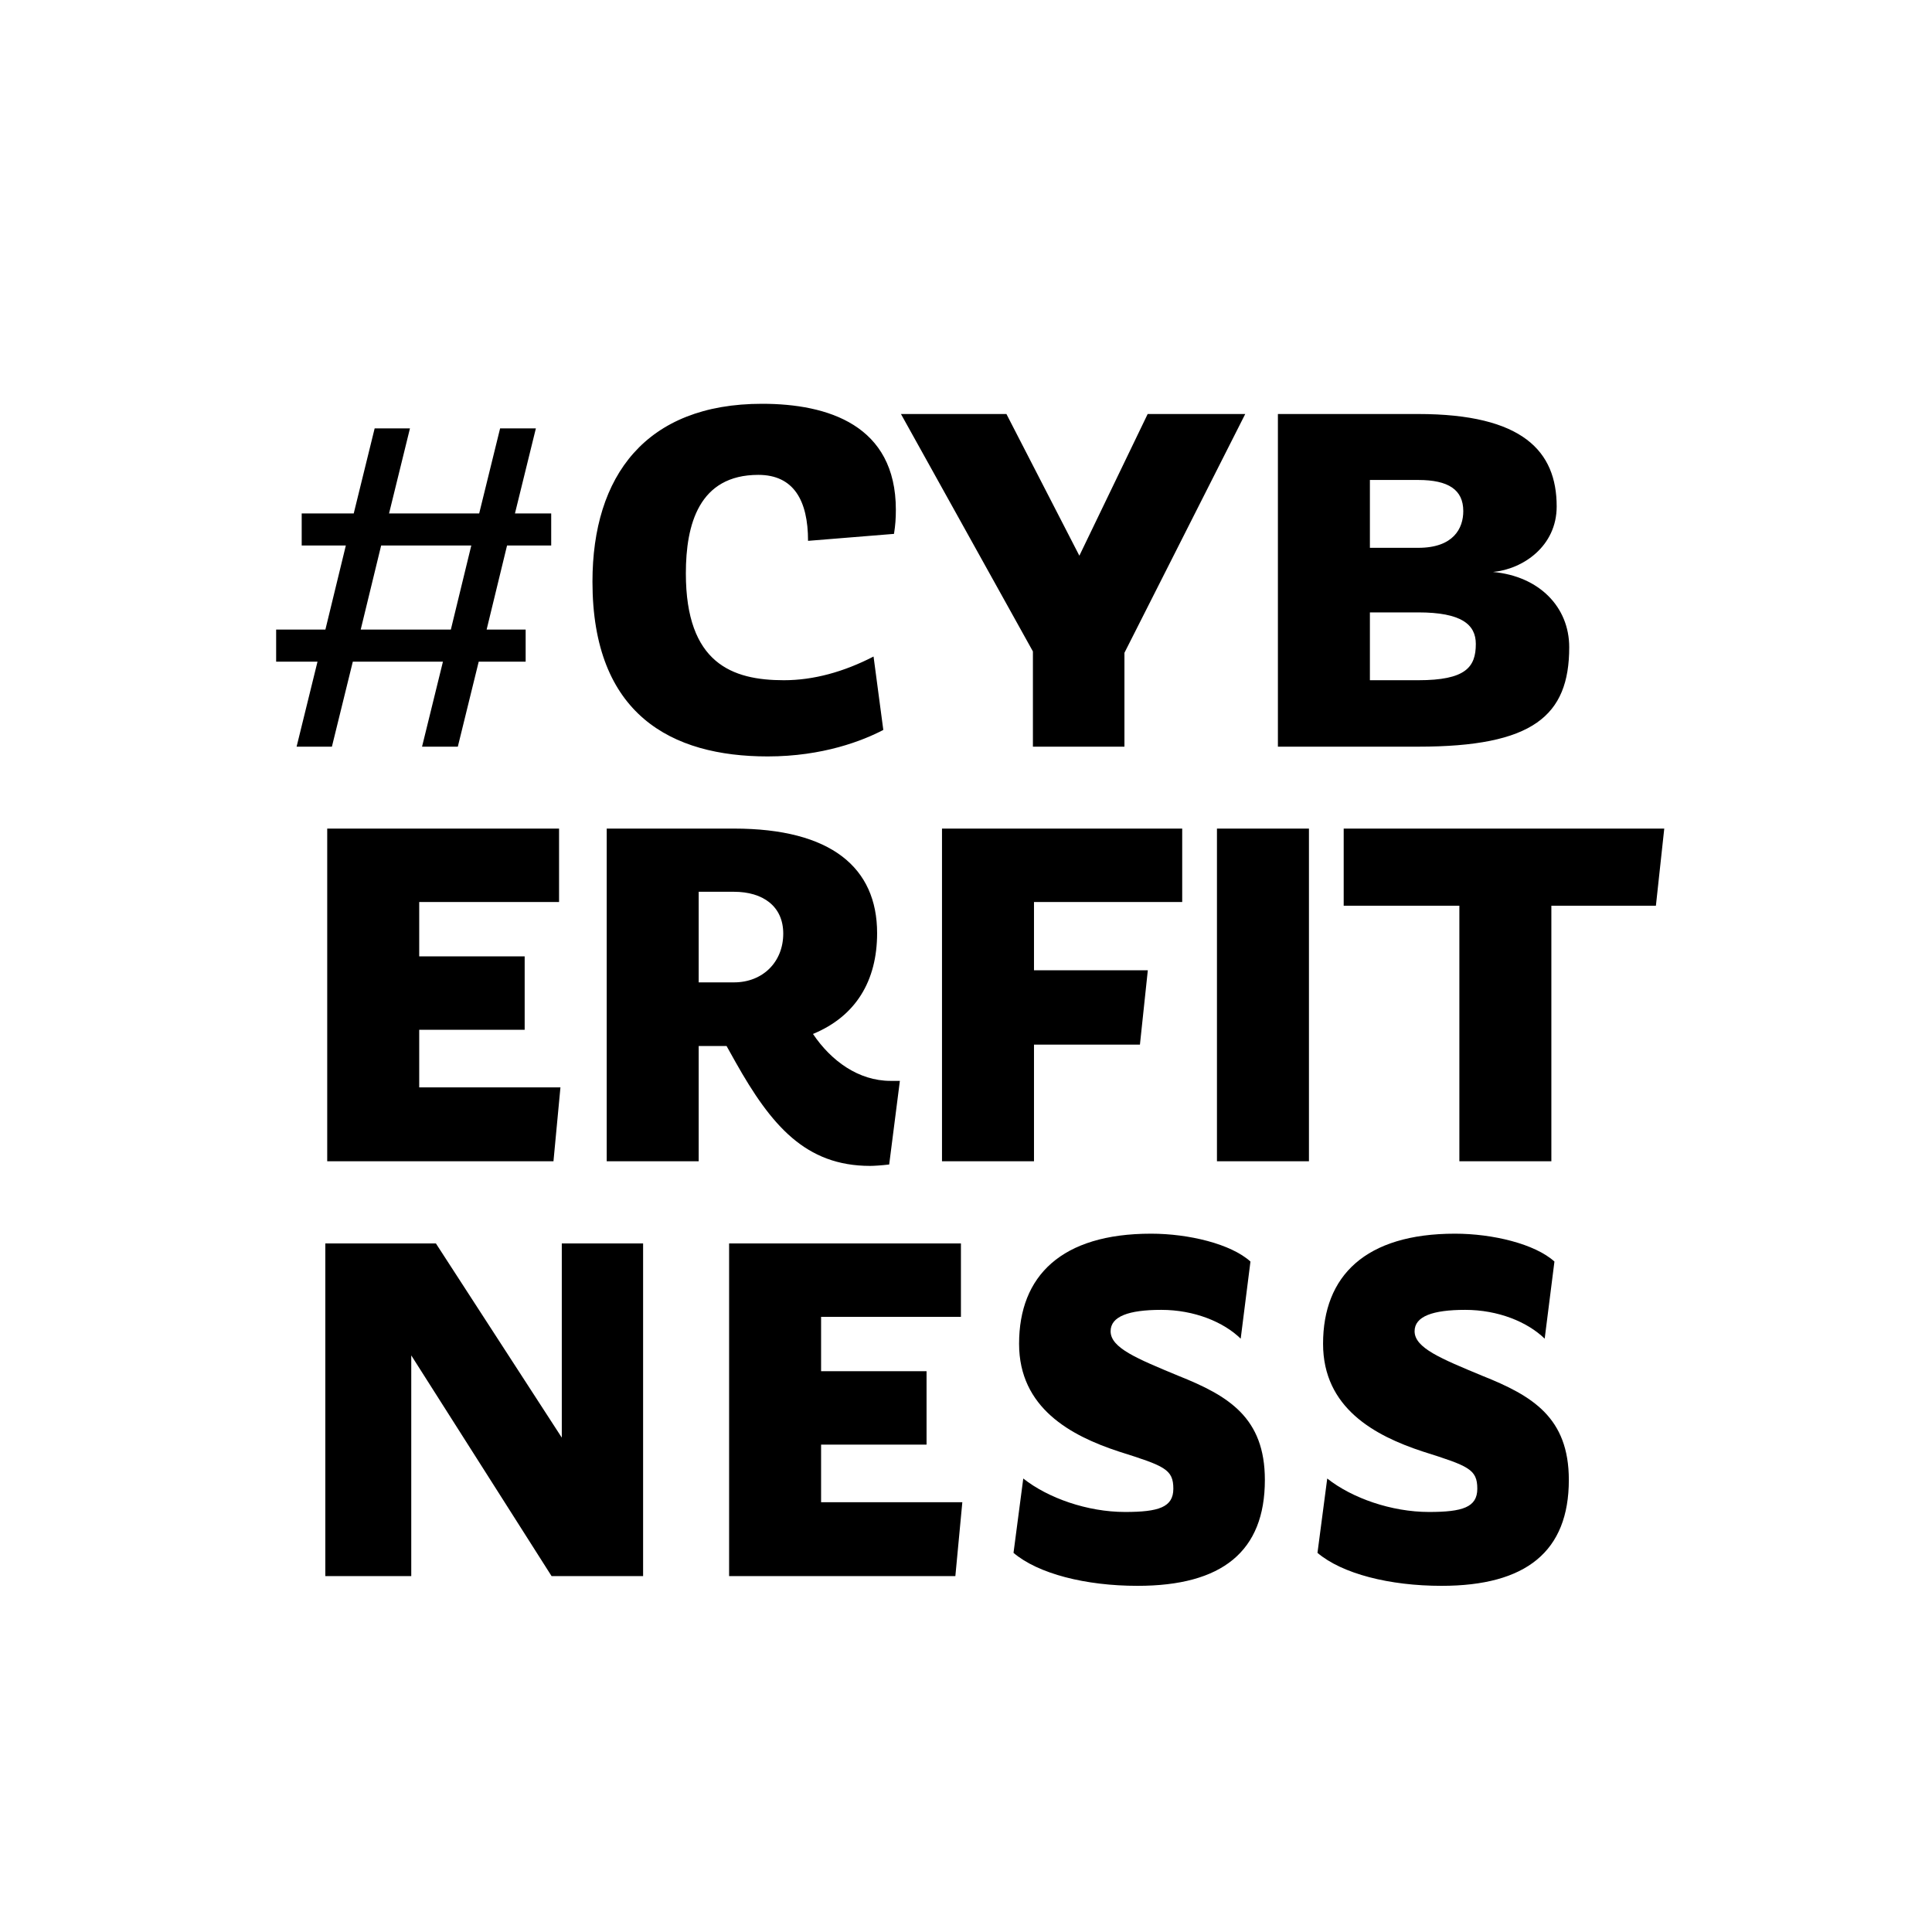
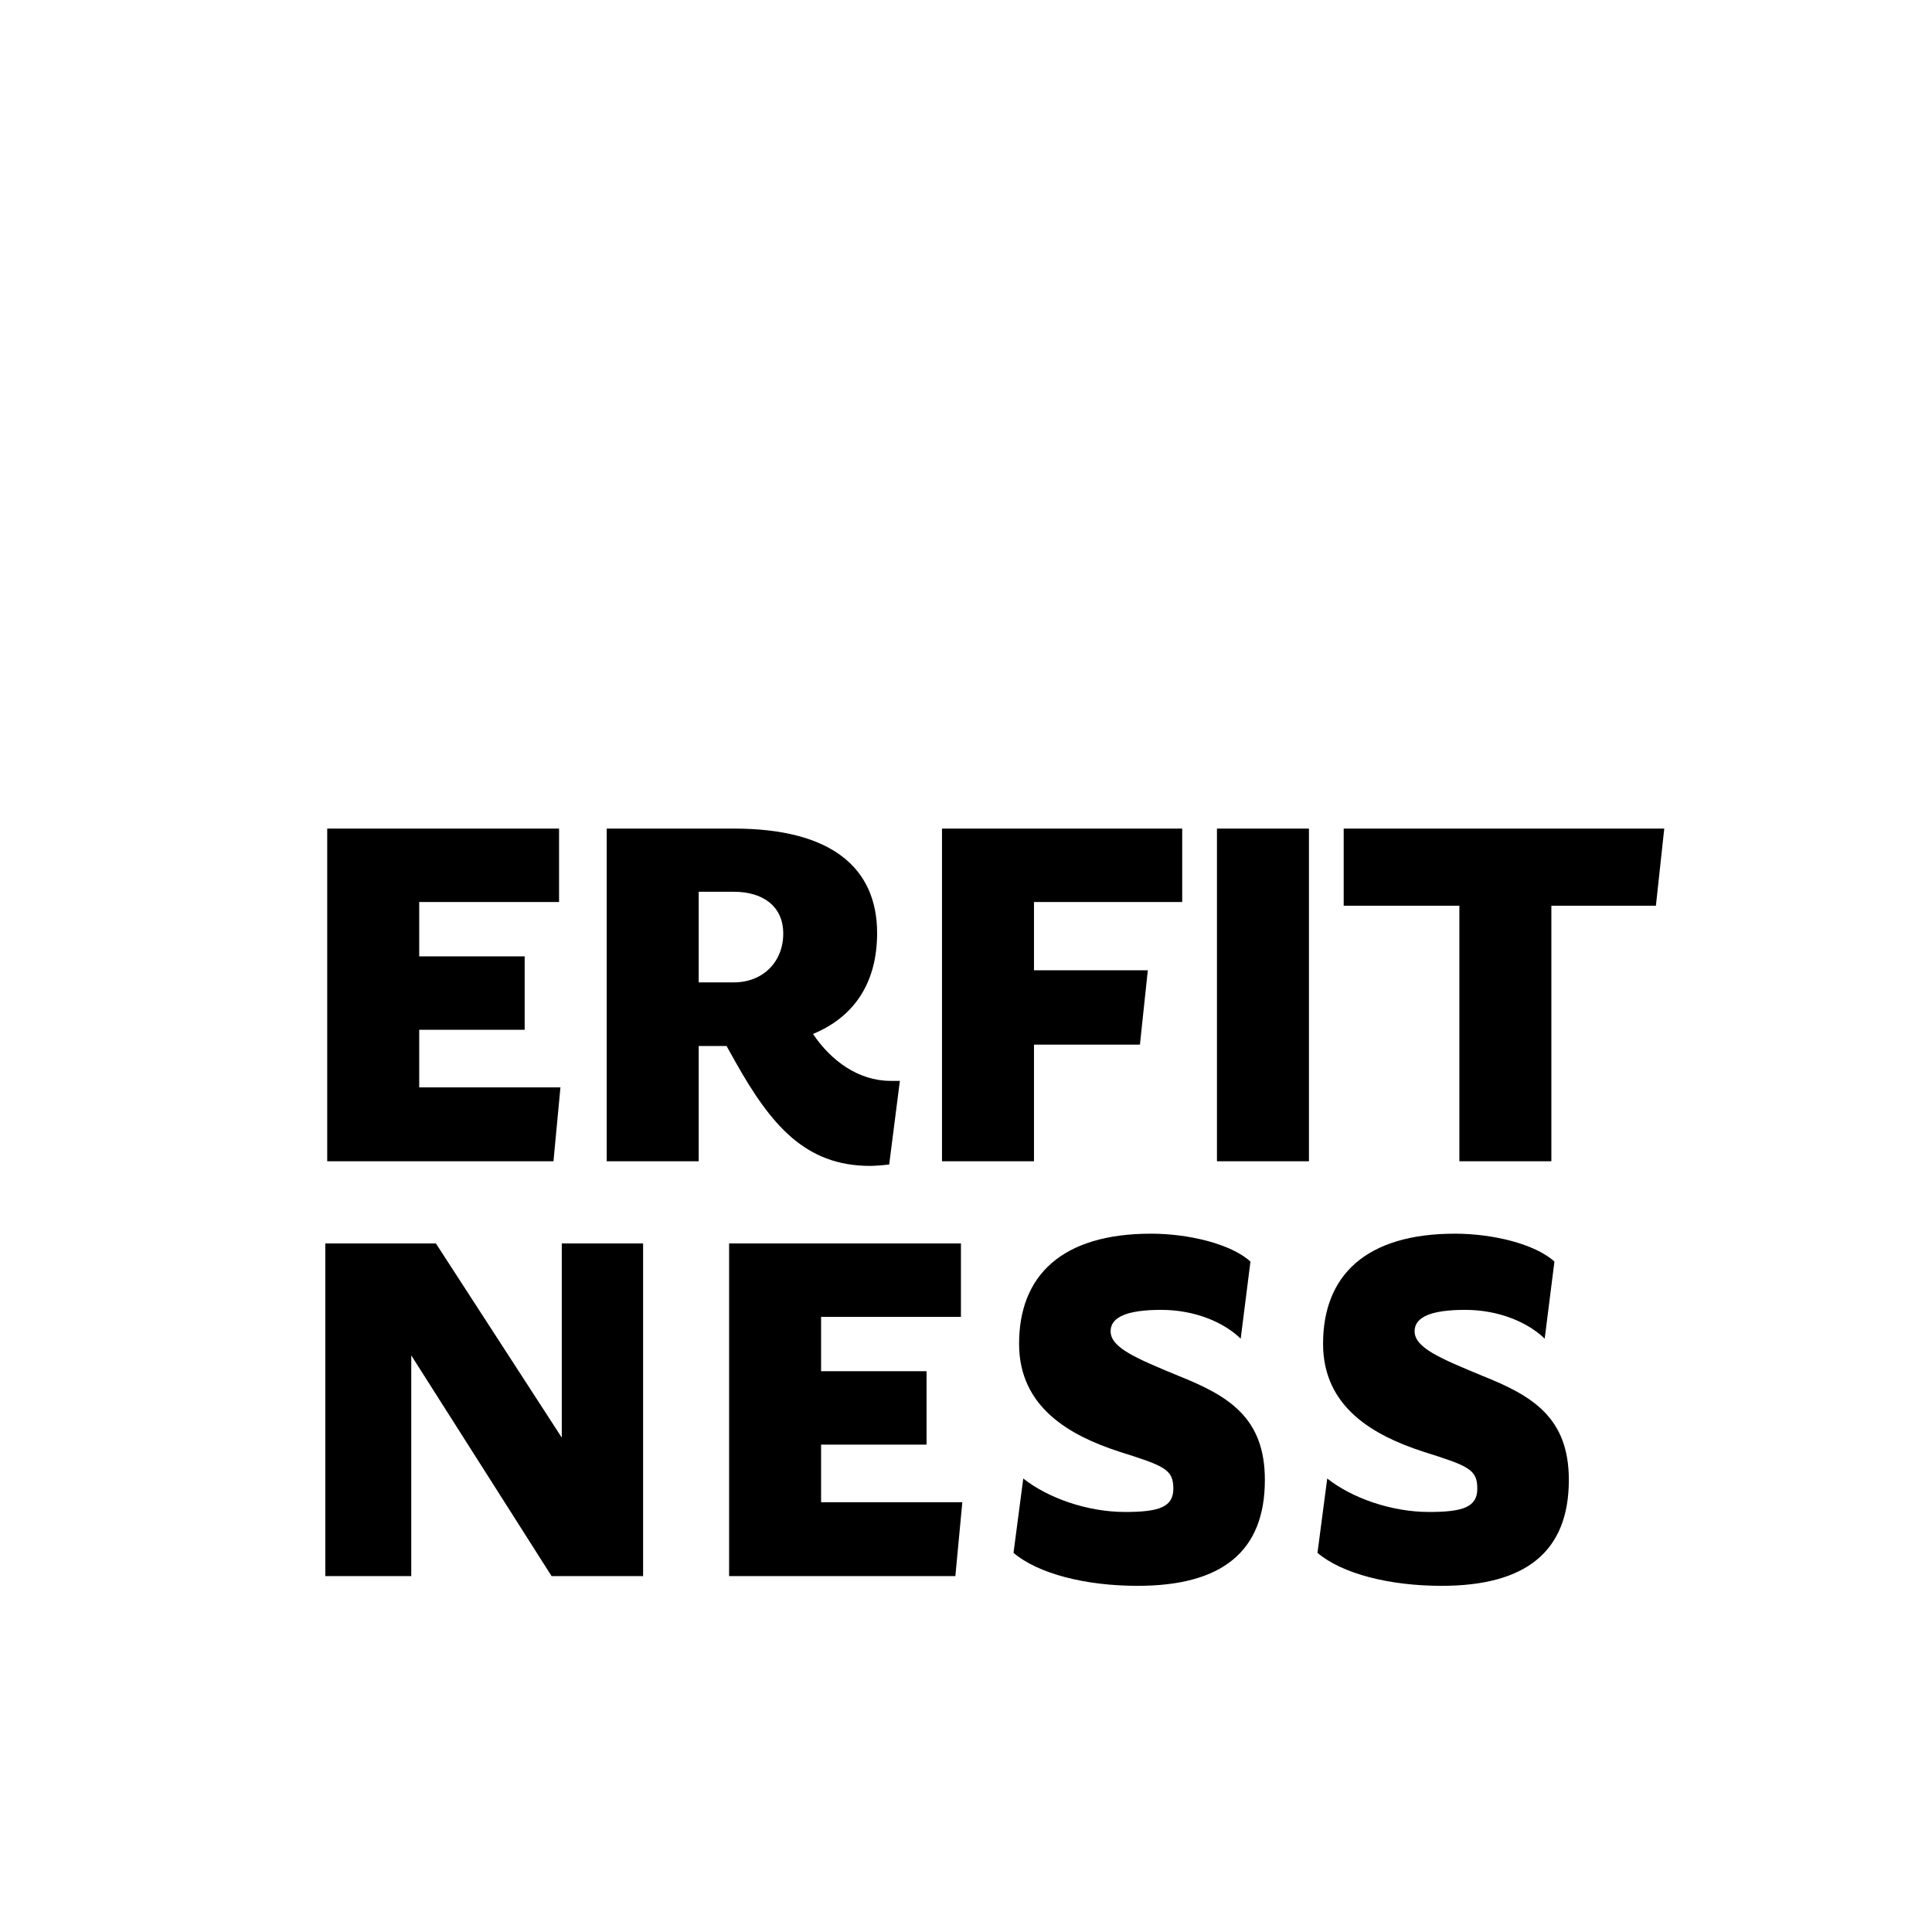
<svg xmlns="http://www.w3.org/2000/svg" width="120" height="120" viewBox="0 0 120 120" fill="none">
-   <path d="M34.236 31.89H31.985L33.284 26.609H31.062L29.763 31.89H24.165L25.463 26.609H23.27L21.971 31.89H18.739V33.881H21.481L20.211 39.105H17.152V41.096H19.721L18.422 46.377H20.615L21.914 41.096H27.512L26.214 46.377H28.436L29.734 41.096H32.649V39.105H30.225L31.494 33.881H34.236V31.89ZM22.404 39.105L23.674 33.881H29.273L28.003 39.105H22.404ZM47.679 46.983C51.113 46.983 53.594 46.002 54.864 45.338L54.258 40.778C52.411 41.731 50.535 42.25 48.689 42.25C45.485 42.25 42.6 41.211 42.6 35.613C42.6 32.583 43.408 29.495 47.101 29.495C49.295 29.495 50.189 31.082 50.189 33.593L55.528 33.16C55.614 32.612 55.643 32.208 55.643 31.659C55.643 26.407 51.43 25.08 47.332 25.08C40.118 25.08 36.799 29.553 36.799 36.132C36.799 44.385 41.705 46.983 47.679 46.983ZM64.156 46.377H69.841V40.547L77.344 25.715H71.284L67.041 34.516L62.511 25.715H55.96L64.156 40.461V46.377ZM92.734 35.526C94.581 35.353 96.688 33.939 96.688 31.457C96.688 28.023 94.581 25.715 88.088 25.715H79.373V46.377H88.088C95.216 46.377 97.467 44.472 97.467 40.201C97.467 37.691 95.591 35.786 92.734 35.526ZM88.088 29.812C89.964 29.812 90.887 30.418 90.887 31.746C90.887 32.814 90.281 34.026 88.088 34.026H85.087V29.812H88.088ZM85.087 42.25V38.037H88.088C90.772 38.037 91.666 38.787 91.666 39.999C91.666 41.442 91.032 42.25 88.088 42.25H85.087Z" fill="black" />
  <path d="M20.324 72.127H34.377L34.81 67.539H26.038V63.961H32.588V59.401H26.038V56.025H34.724V51.465H20.324V72.127ZM55.315 67.135C53.324 67.135 51.622 65.894 50.496 64.221C53.151 63.124 54.479 60.931 54.479 57.958C54.479 53.889 51.622 51.465 45.59 51.465H37.684V72.127H43.397V64.971H45.129L45.677 65.952C47.899 69.905 50.035 72.416 54.046 72.416C54.277 72.416 54.738 72.387 55.229 72.329L55.893 67.135H55.315ZM45.59 55.39C47.38 55.39 48.649 56.285 48.649 57.987C48.649 59.748 47.38 61.017 45.59 61.017H43.397V55.39H45.59ZM73.429 51.465H58.509V72.127H64.223V64.884H70.803L71.293 60.267H64.223V56.025H73.429V51.465ZM75.587 72.127H81.301V51.465H75.587V72.127ZM90.644 56.256V72.127H96.358V56.256H102.851L103.37 51.465H83.459V56.256H90.644Z" fill="black" />
  <path d="M39.944 77.231H34.894V89.294L27.074 77.231H20.206V97.894H25.544V84.186L34.259 97.894H39.944V77.231ZM45.286 97.894H59.339L59.772 93.305H50.999V89.727H57.55V85.167H50.999V81.791H59.685V77.231H45.286V97.894ZM70.656 98.499C75.908 98.499 78.563 96.364 78.563 91.92C78.563 88.053 76.312 86.697 73.196 85.456C70.627 84.388 68.982 83.724 68.982 82.686C68.982 81.762 70.108 81.358 72.128 81.358C74.177 81.358 75.995 82.108 77.062 83.147L77.668 78.357C76.457 77.26 73.83 76.626 71.493 76.626C65.924 76.626 63.297 79.251 63.297 83.465C63.297 87.447 66.501 89.178 69.502 90.16C72.33 91.054 72.878 91.256 72.878 92.468C72.878 93.623 71.955 93.911 69.877 93.911C67.54 93.911 65.087 93.045 63.557 91.833L62.951 96.451C64.481 97.749 67.424 98.499 70.656 98.499ZM89.536 98.499C94.788 98.499 97.443 96.364 97.443 91.92C97.443 88.053 95.192 86.697 92.076 85.456C89.507 84.388 87.863 83.724 87.863 82.686C87.863 81.762 88.988 81.358 91.008 81.358C93.057 81.358 94.875 82.108 95.943 83.147L96.549 78.357C95.337 77.26 92.711 76.626 90.373 76.626C84.804 76.626 82.178 79.251 82.178 83.465C82.178 87.447 85.381 89.178 88.382 90.16C91.21 91.054 91.758 91.256 91.758 92.468C91.758 93.623 90.835 93.911 88.757 93.911C86.42 93.911 83.967 93.045 82.437 91.833L81.831 96.451C83.361 97.749 86.304 98.499 89.536 98.499Z" fill="black" />
</svg>